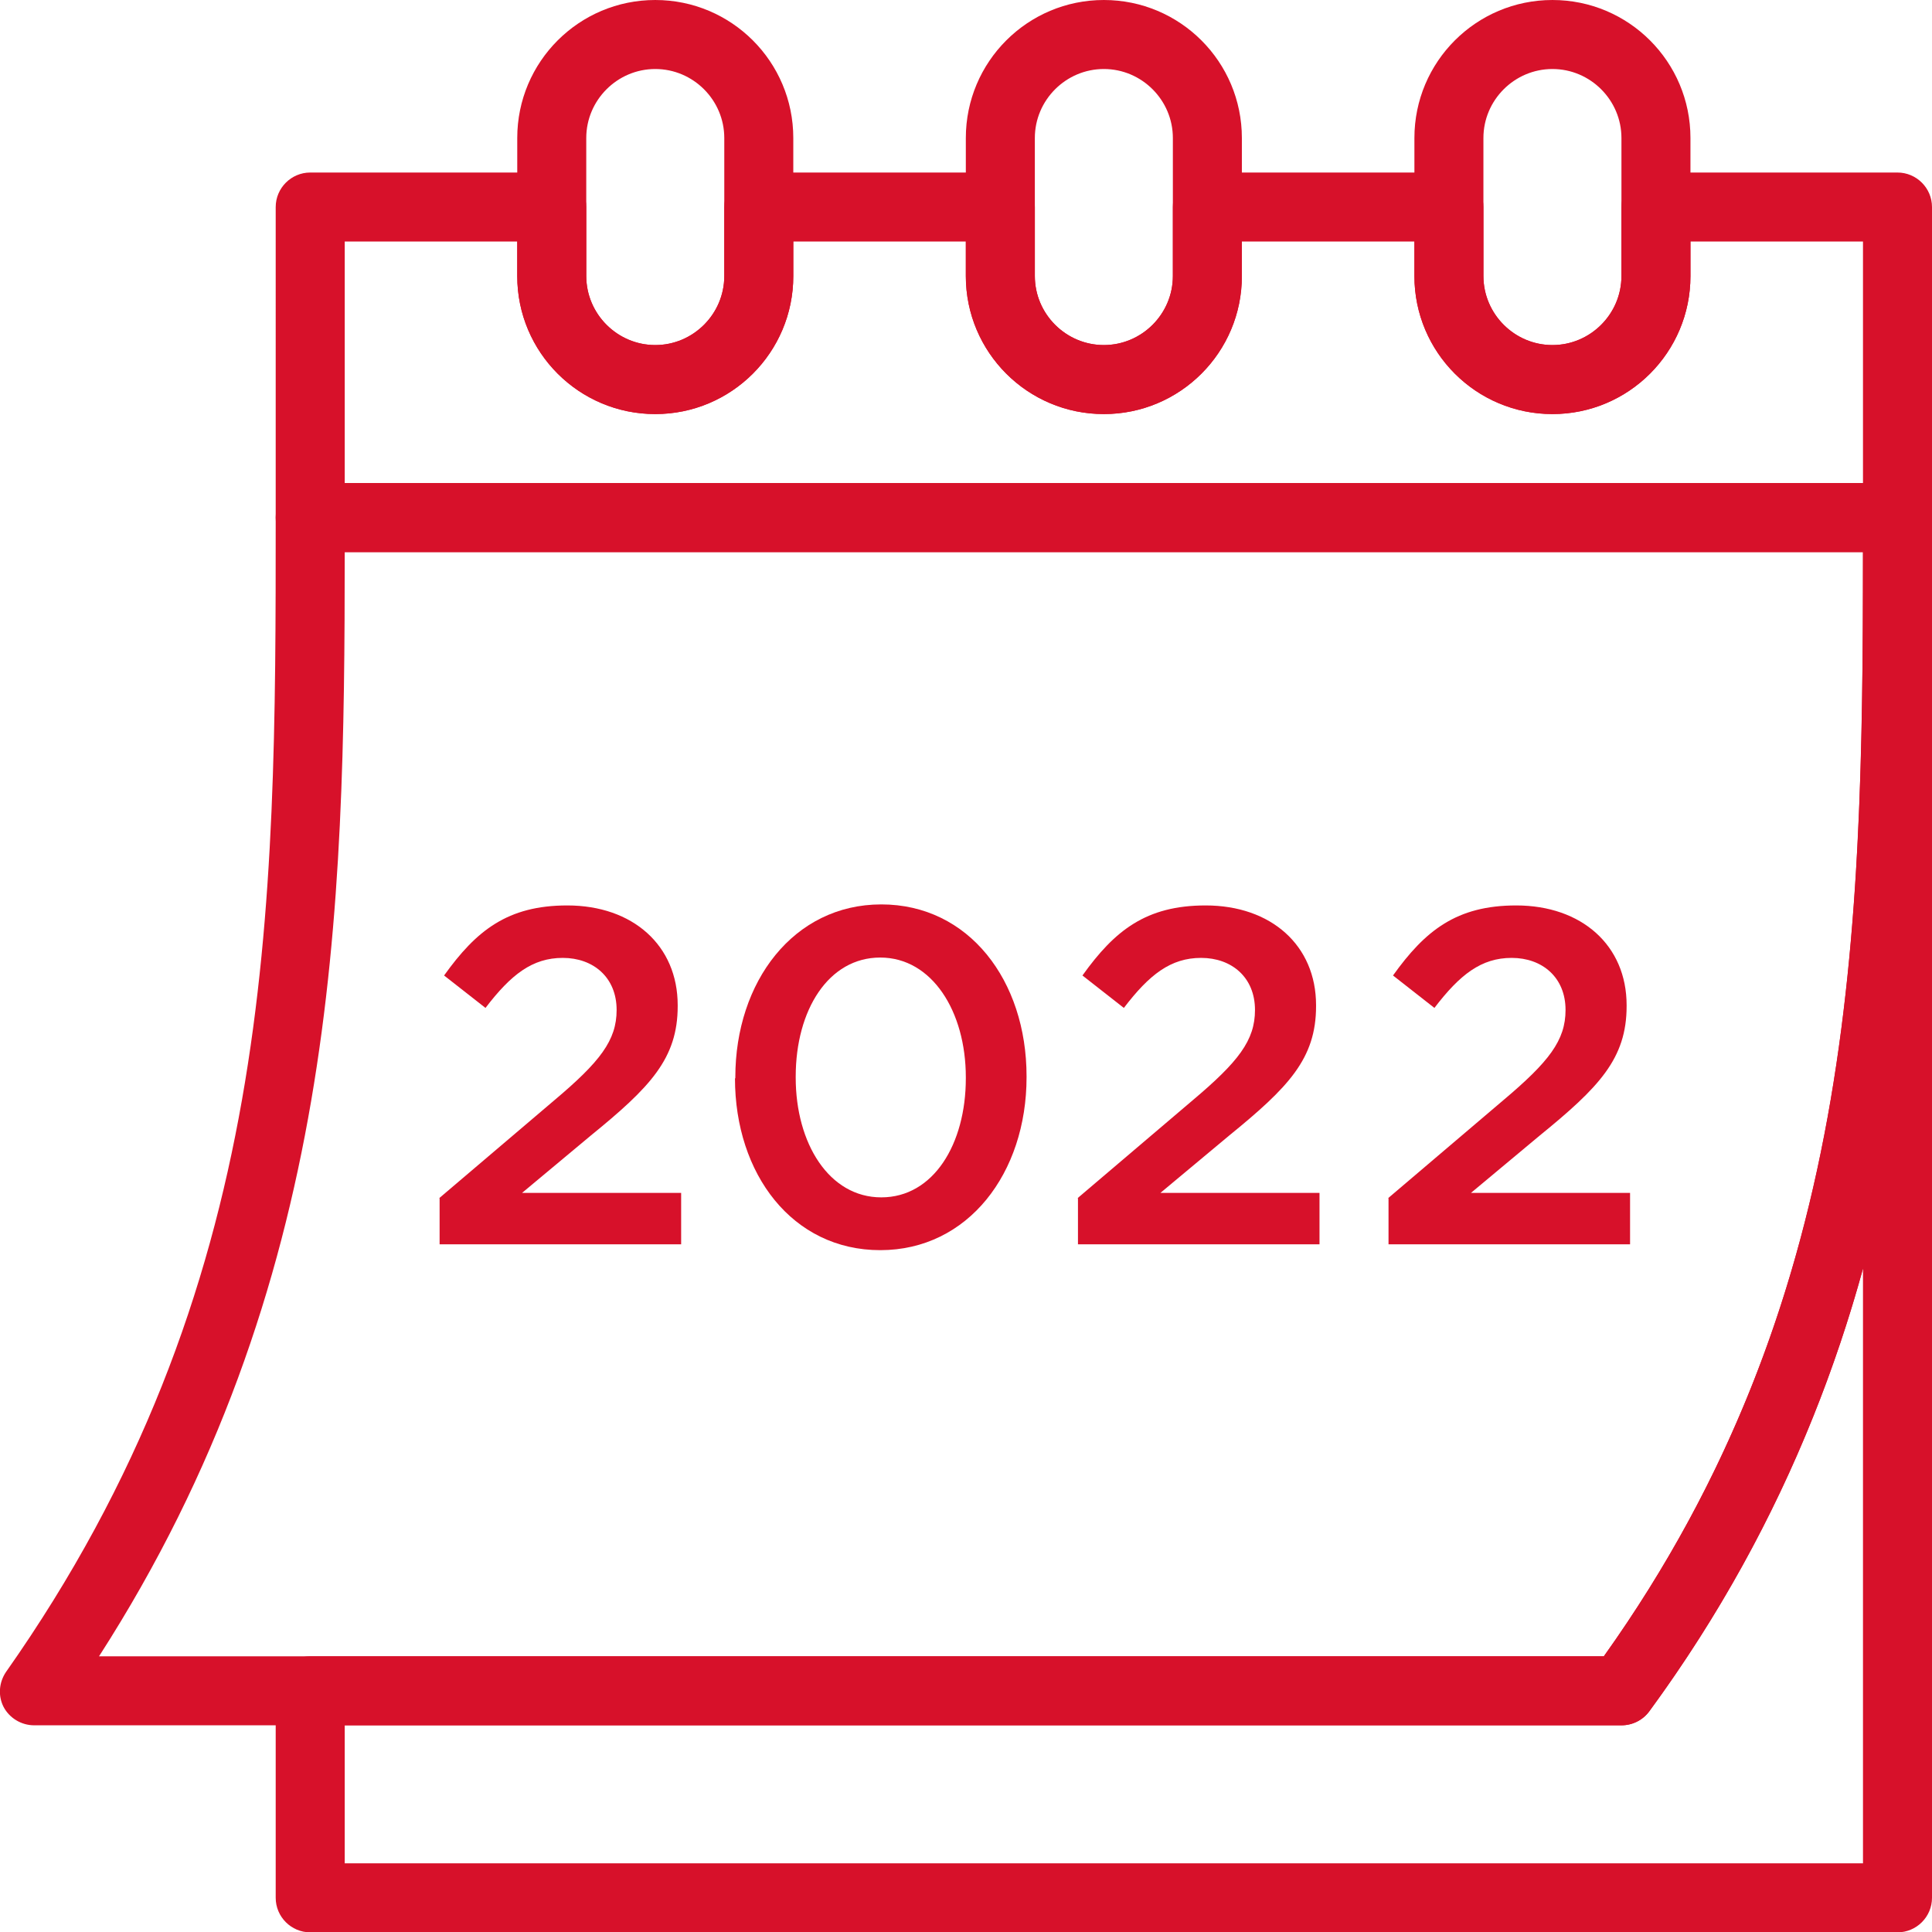
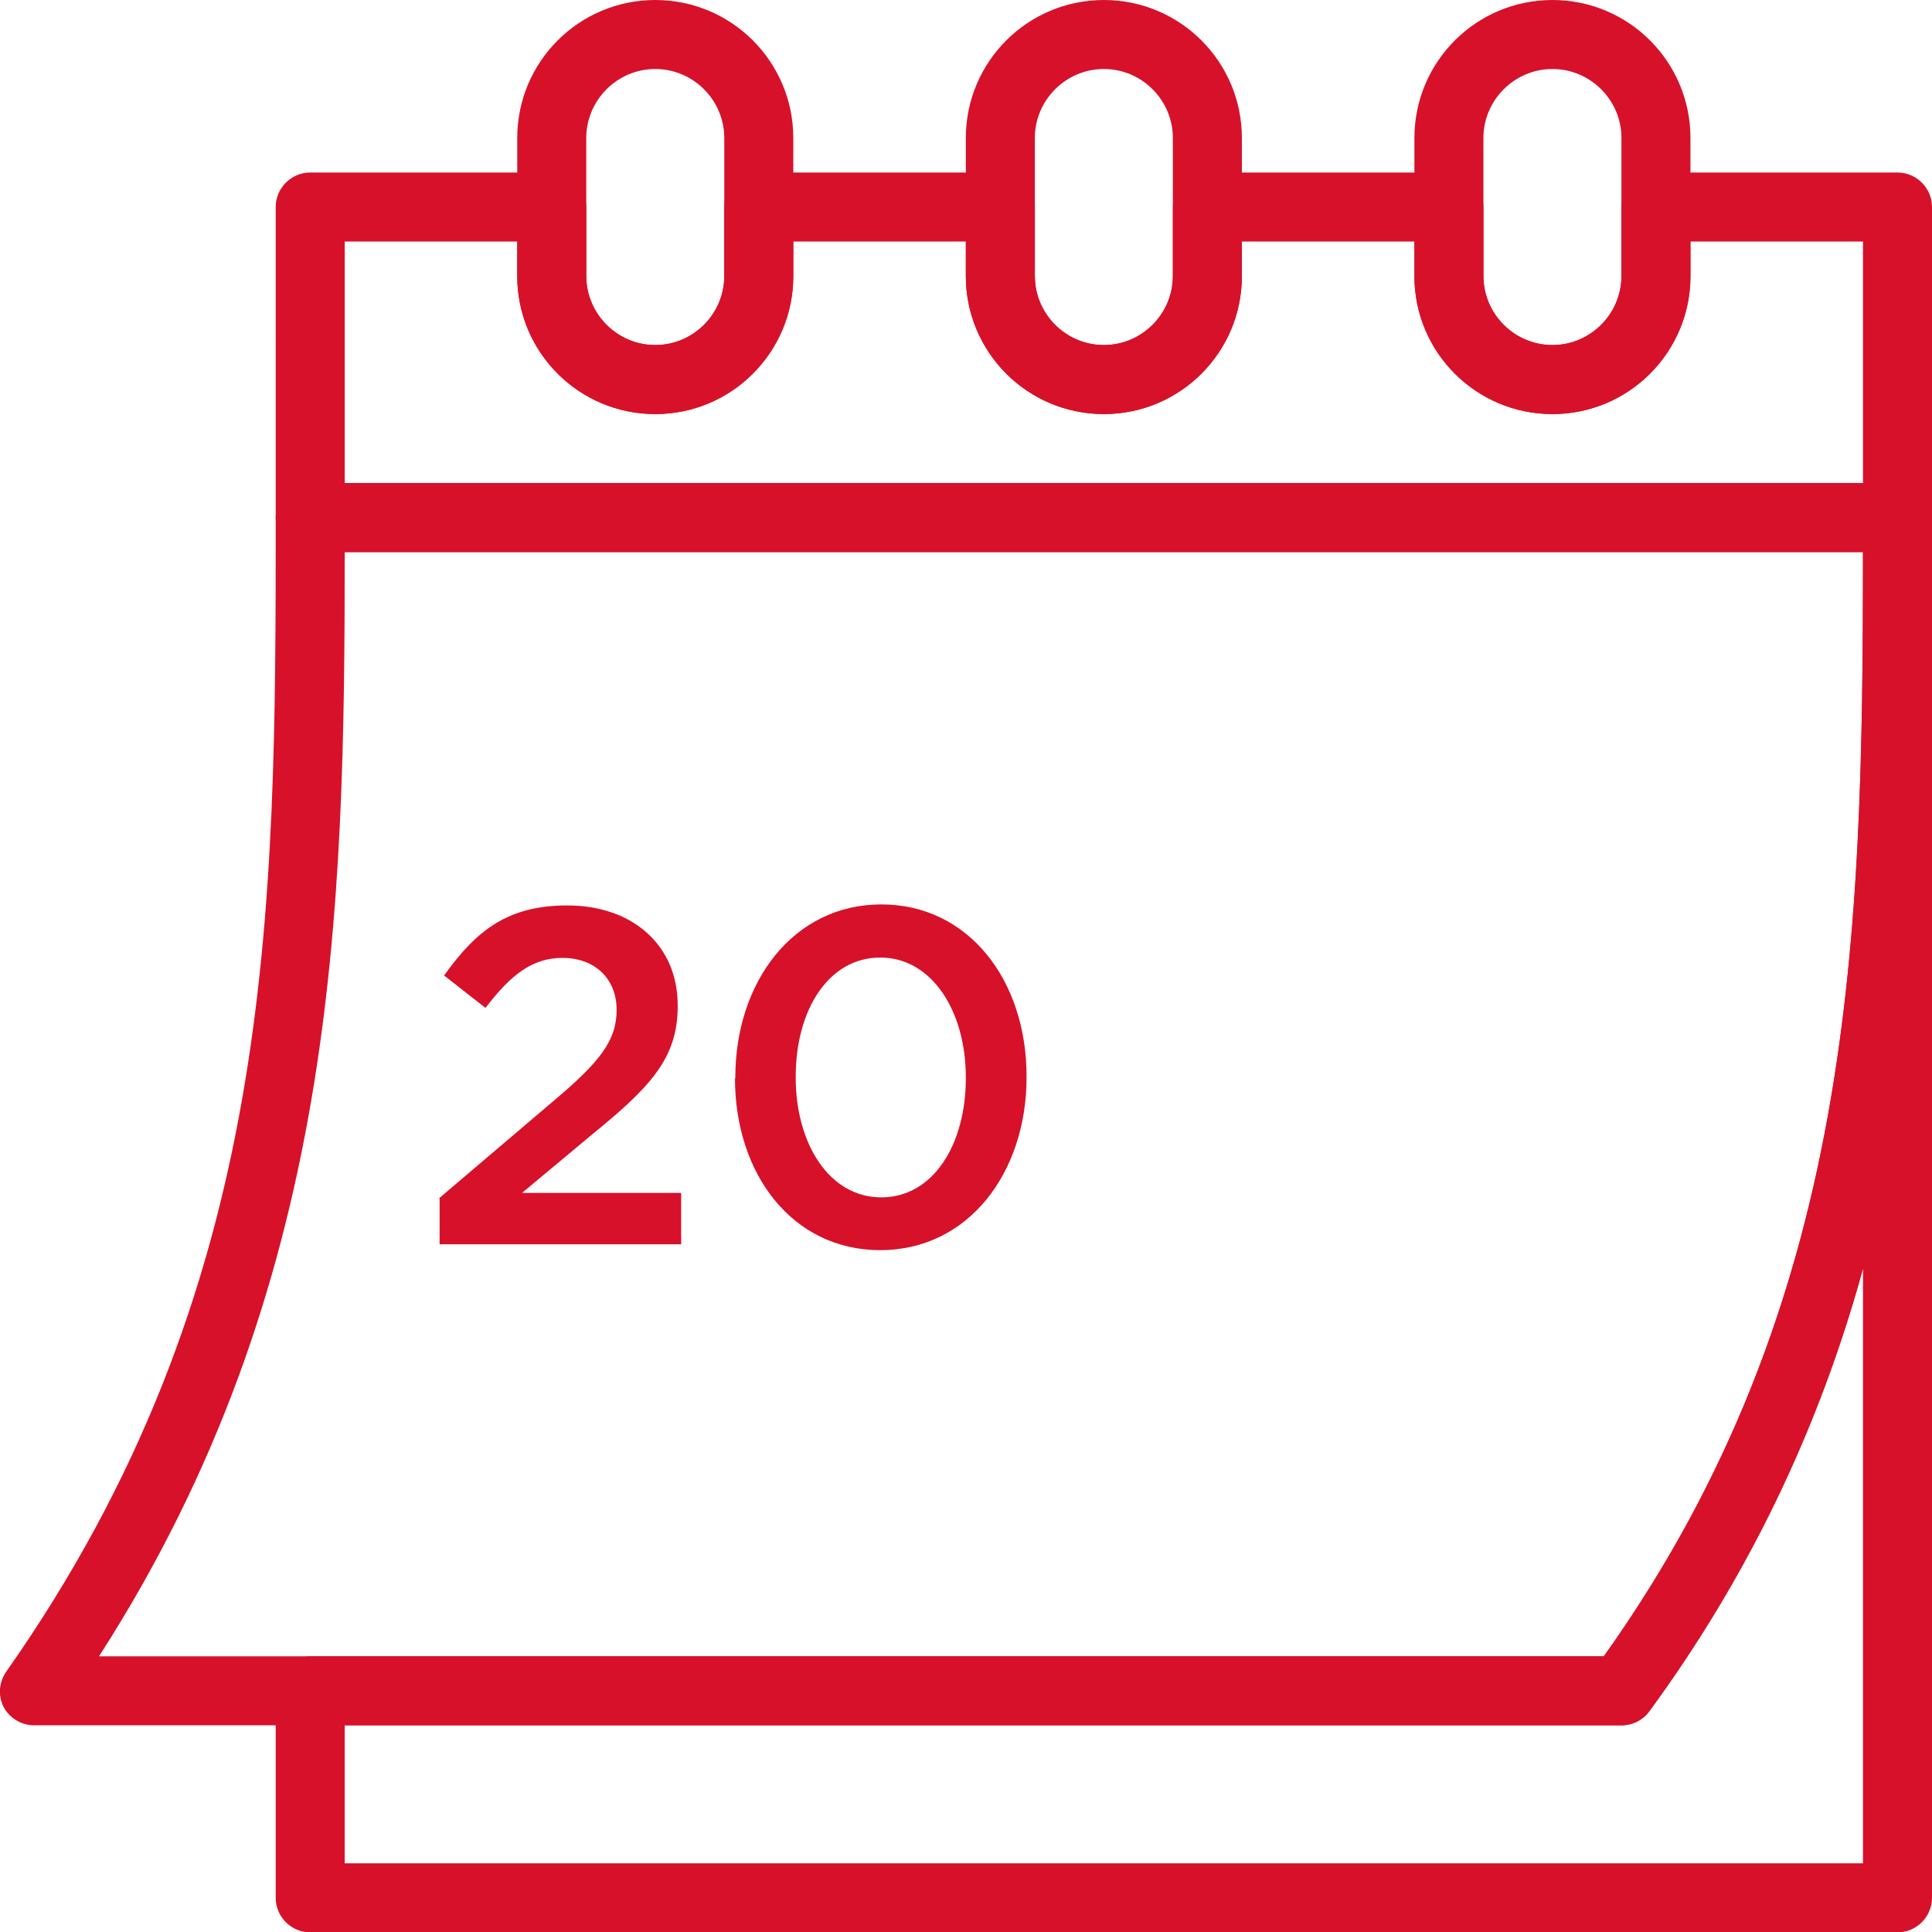
<svg xmlns="http://www.w3.org/2000/svg" id="Layer_2" viewBox="0 0 55.99 56">
  <defs>
    <style>.cls-1{fill:#d7112a;}</style>
  </defs>
  <g id="Capa_1">
    <path class="cls-1" d="m54.99,16H8.99c-.55,0-1-.45-1-1V6c0-.55.45-1,1-1h7c.55,0,1,.45,1,1v2c0,1.1.9,2,2,2s2-.9,2-2v-2c0-.55.45-1,1-1h7c.55,0,1,.45,1,1v2c0,1.1.9,2,2,2s2-.9,2-2v-2c0-.55.45-1,1-1h7c.55,0,1,.45,1,1v2c0,1.1.9,2,2,2s2-.9,2-2v-2c0-.55.45-1,1-1h7c.55,0,1,.45,1,1v9c0,.55-.45,1-1,1Zm-45-2h44v-7h-5v1c0,2.21-1.79,4-4,4s-4-1.79-4-4v-1h-5v1c0,2.21-1.79,4-4,4s-4-1.79-4-4v-1h-5v1c0,2.21-1.79,4-4,4s-4-1.79-4-4v-1h-5v7Z" />
    <path class="cls-1" d="m46.99,50H.99c-.37,0-.72-.21-.89-.54-.16-.32-.13-.7.07-1,7.82-11.11,7.82-21.96,7.82-33.46,0-.55.45-1,1-1h46c.55,0,1,.45,1,1,0,11.51,0,23.41-8.19,34.59-.19.26-.49.41-.81.41Zm-44.12-2h43.61c7.29-10.23,7.51-20.82,7.51-32H9.99c0,10.48-.22,21.27-7.12,32Z" />
    <path class="cls-1" d="m54.99,56H8.99c-.55,0-1-.45-1-1v-6c0-.55.45-1,1-1h37.49c7.51-10.53,7.51-21.45,7.51-33,0-.55.45-1,1-1s1,.45,1,1v40c0,.55-.45,1-1,1Zm-45-2h44v-17.24c-1.26,4.62-3.36,8.97-6.19,12.83-.19.26-.49.41-.81.41H9.99v4Z" />
    <path class="cls-1" d="m18.99,12c-2.21,0-4-1.79-4-4v-4c0-2.21,1.79-4,4-4s4,1.79,4,4v4c0,2.21-1.79,4-4,4Zm0-10c-1.1,0-2,.9-2,2v4c0,1.1.9,2,2,2s2-.9,2-2v-4c0-1.1-.9-2-2-2Z" />
    <path class="cls-1" d="m44.99,12c-2.21,0-4-1.79-4-4v-4c0-2.21,1.79-4,4-4s4,1.79,4,4v4c0,2.21-1.79,4-4,4Zm0-10c-1.1,0-2,.9-2,2v4c0,1.1.9,2,2,2s2-.9,2-2v-4c0-1.1-.9-2-2-2Z" />
    <path class="cls-1" d="m31.99,12c-2.21,0-4-1.79-4-4v-4c0-2.21,1.79-4,4-4s4,1.79,4,4v4c0,2.21-1.79,4-4,4Zm0-10c-1.1,0-2,.9-2,2v4c0,1.1.9,2,2,2s2-.9,2-2v-4c0-1.1-.9-2-2-2Z" />
    <path class="cls-1" d="m12.72,34.73l3.34-2.84c1.33-1.12,1.81-1.74,1.81-2.62,0-.95-.68-1.51-1.56-1.51s-1.5.48-2.24,1.45l-1.2-.94c.93-1.3,1.84-2.03,3.57-2.03,1.9,0,3.2,1.16,3.2,2.89v.03c0,1.52-.8,2.35-2.52,3.75l-1.99,1.66h4.61v1.49h-7v-1.34Z" />
    <path class="cls-1" d="m21.31,31.25v-.03c0-2.77,1.69-5.01,4.23-5.01s4.21,2.21,4.21,4.98v.03c0,2.77-1.69,5.01-4.24,5.01s-4.21-2.21-4.21-4.98Zm6.68,0v-.03c0-1.91-.98-3.47-2.48-3.47s-2.45,1.52-2.45,3.45v.03c0,1.91.97,3.47,2.48,3.47s2.45-1.54,2.45-3.45Z" />
-     <path class="cls-1" d="m31.22,34.73l3.34-2.84c1.33-1.12,1.81-1.74,1.81-2.62,0-.95-.68-1.51-1.56-1.51s-1.5.48-2.24,1.45l-1.2-.94c.93-1.3,1.84-2.03,3.57-2.03,1.9,0,3.2,1.16,3.2,2.89v.03c0,1.52-.8,2.35-2.52,3.75l-1.99,1.66h4.61v1.49h-7v-1.34Z" />
-     <path class="cls-1" d="m40.22,34.73l3.34-2.84c1.33-1.12,1.81-1.74,1.81-2.62,0-.95-.68-1.51-1.56-1.51s-1.5.48-2.24,1.45l-1.2-.94c.93-1.3,1.84-2.03,3.57-2.03,1.9,0,3.2,1.16,3.2,2.89v.03c0,1.52-.8,2.35-2.52,3.75l-1.99,1.66h4.61v1.49h-7v-1.34Z" />
  </g>
</svg>